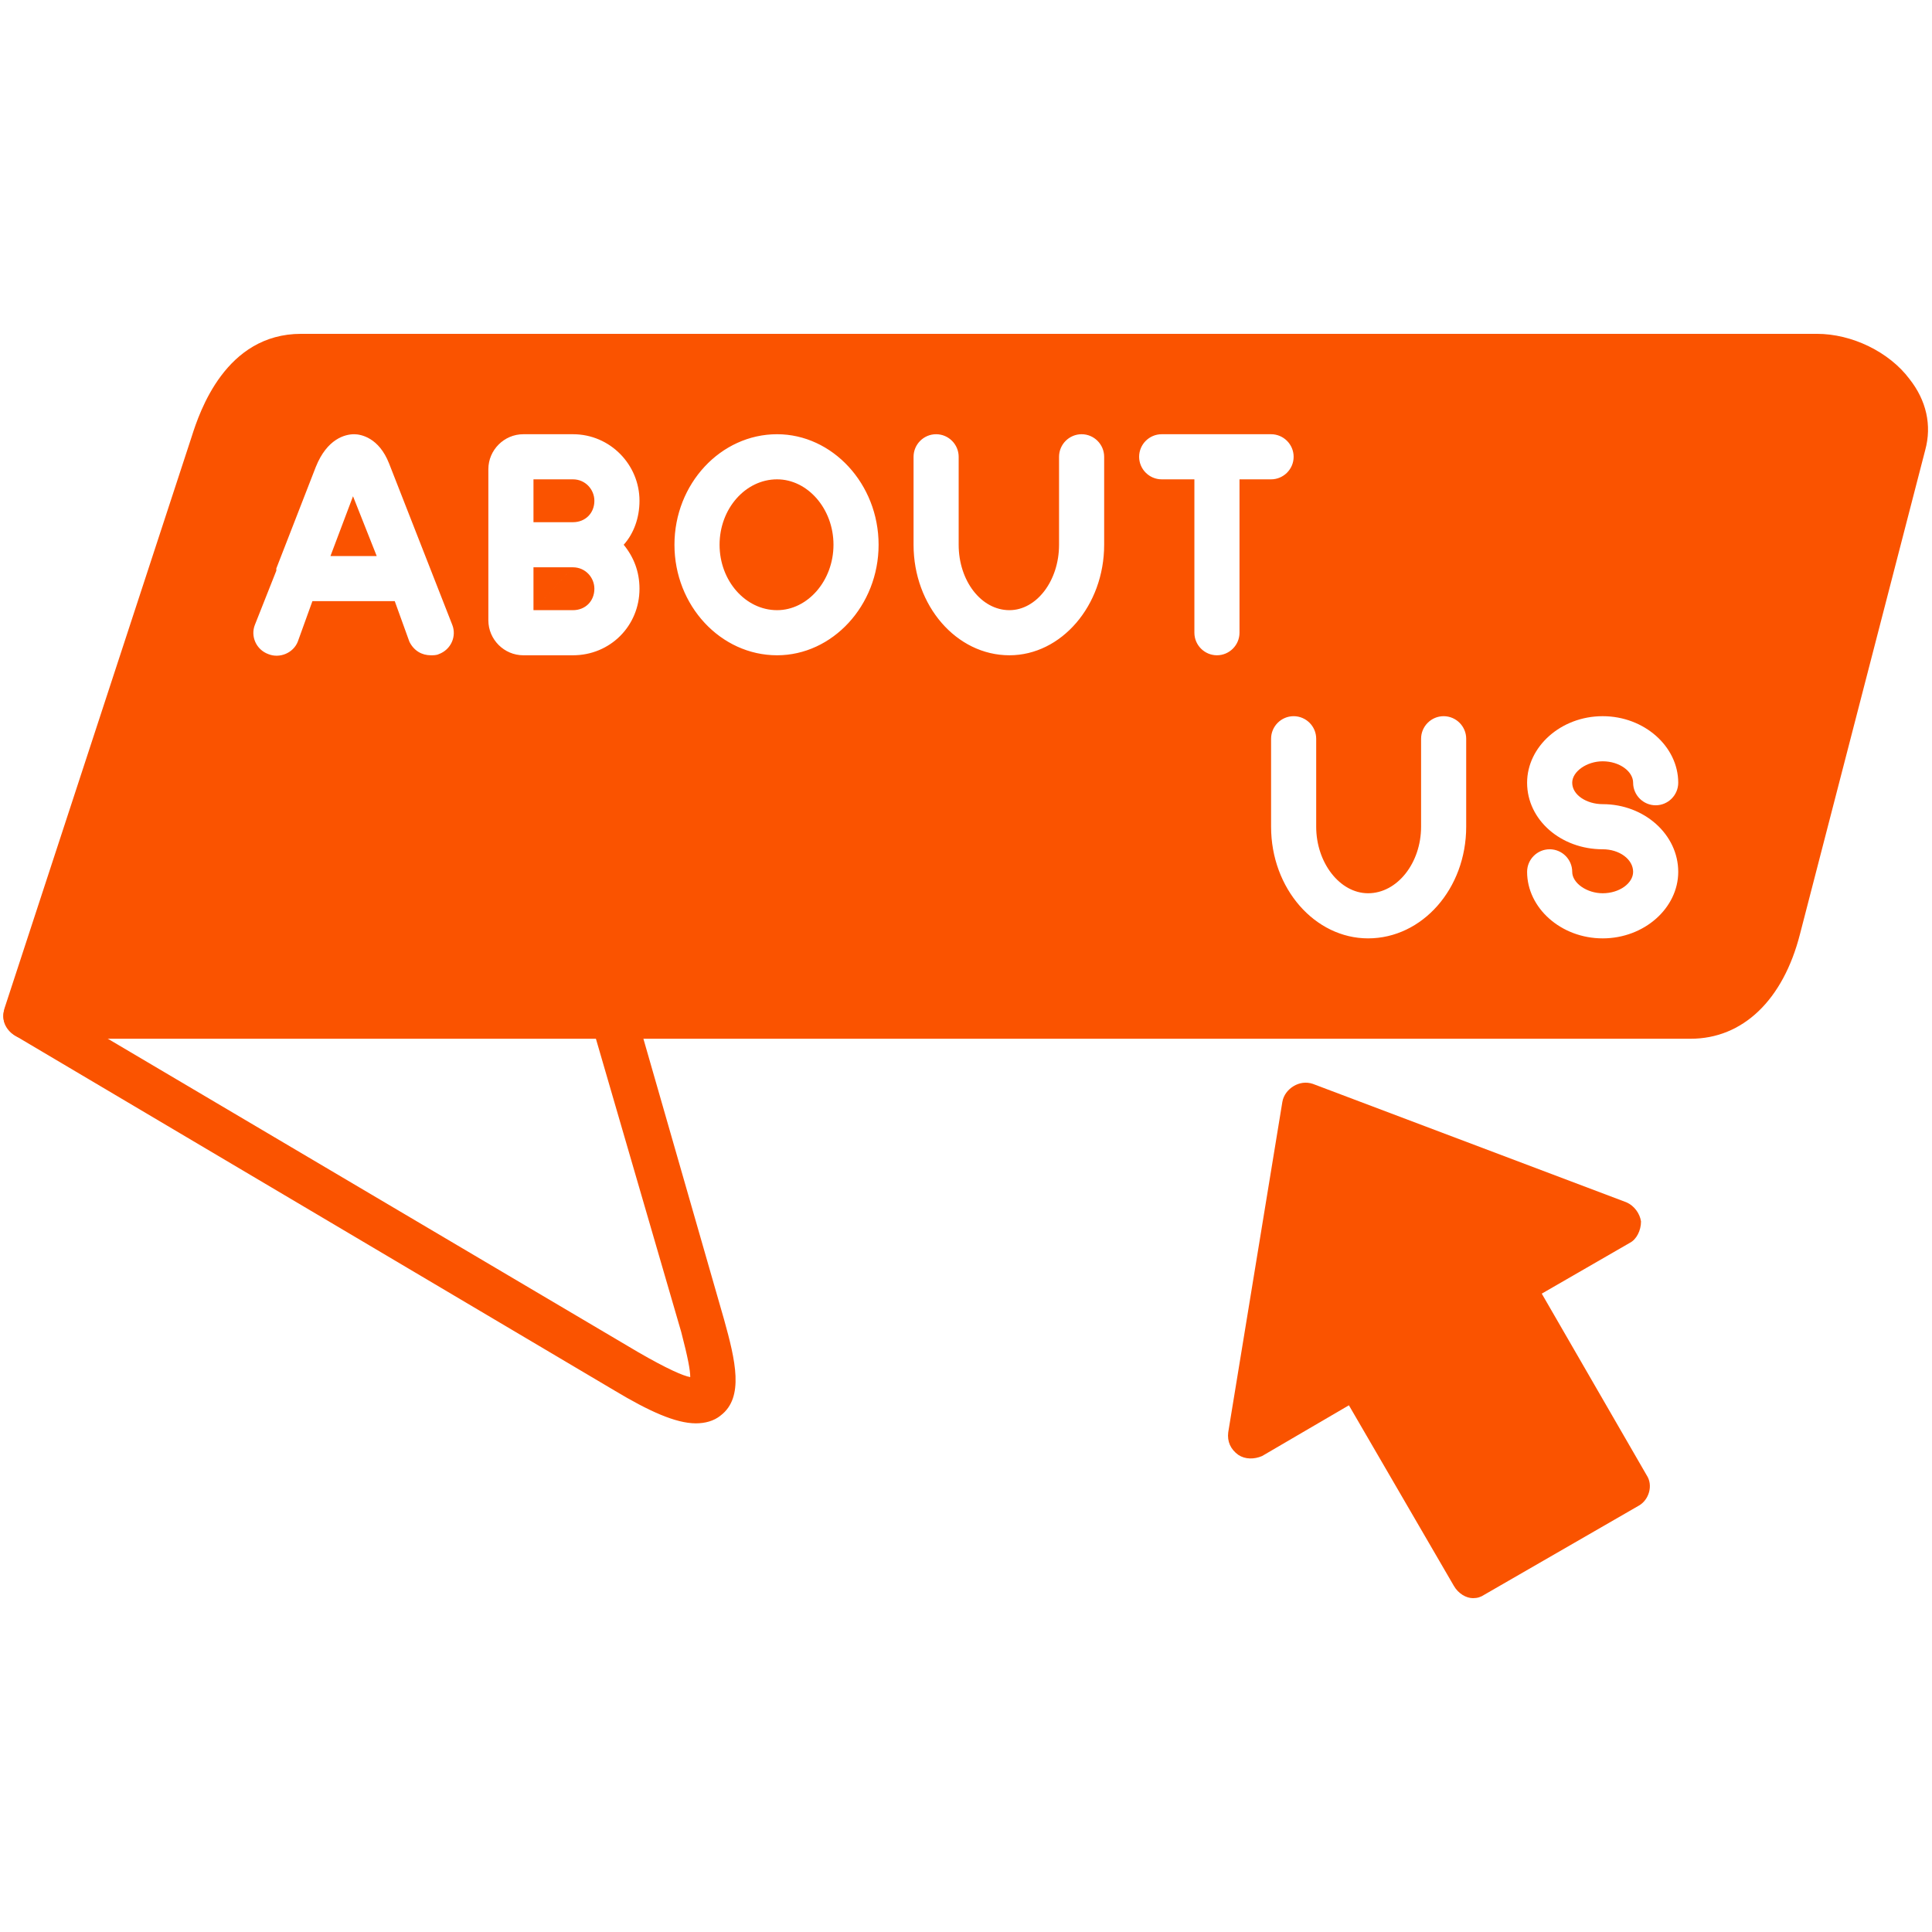
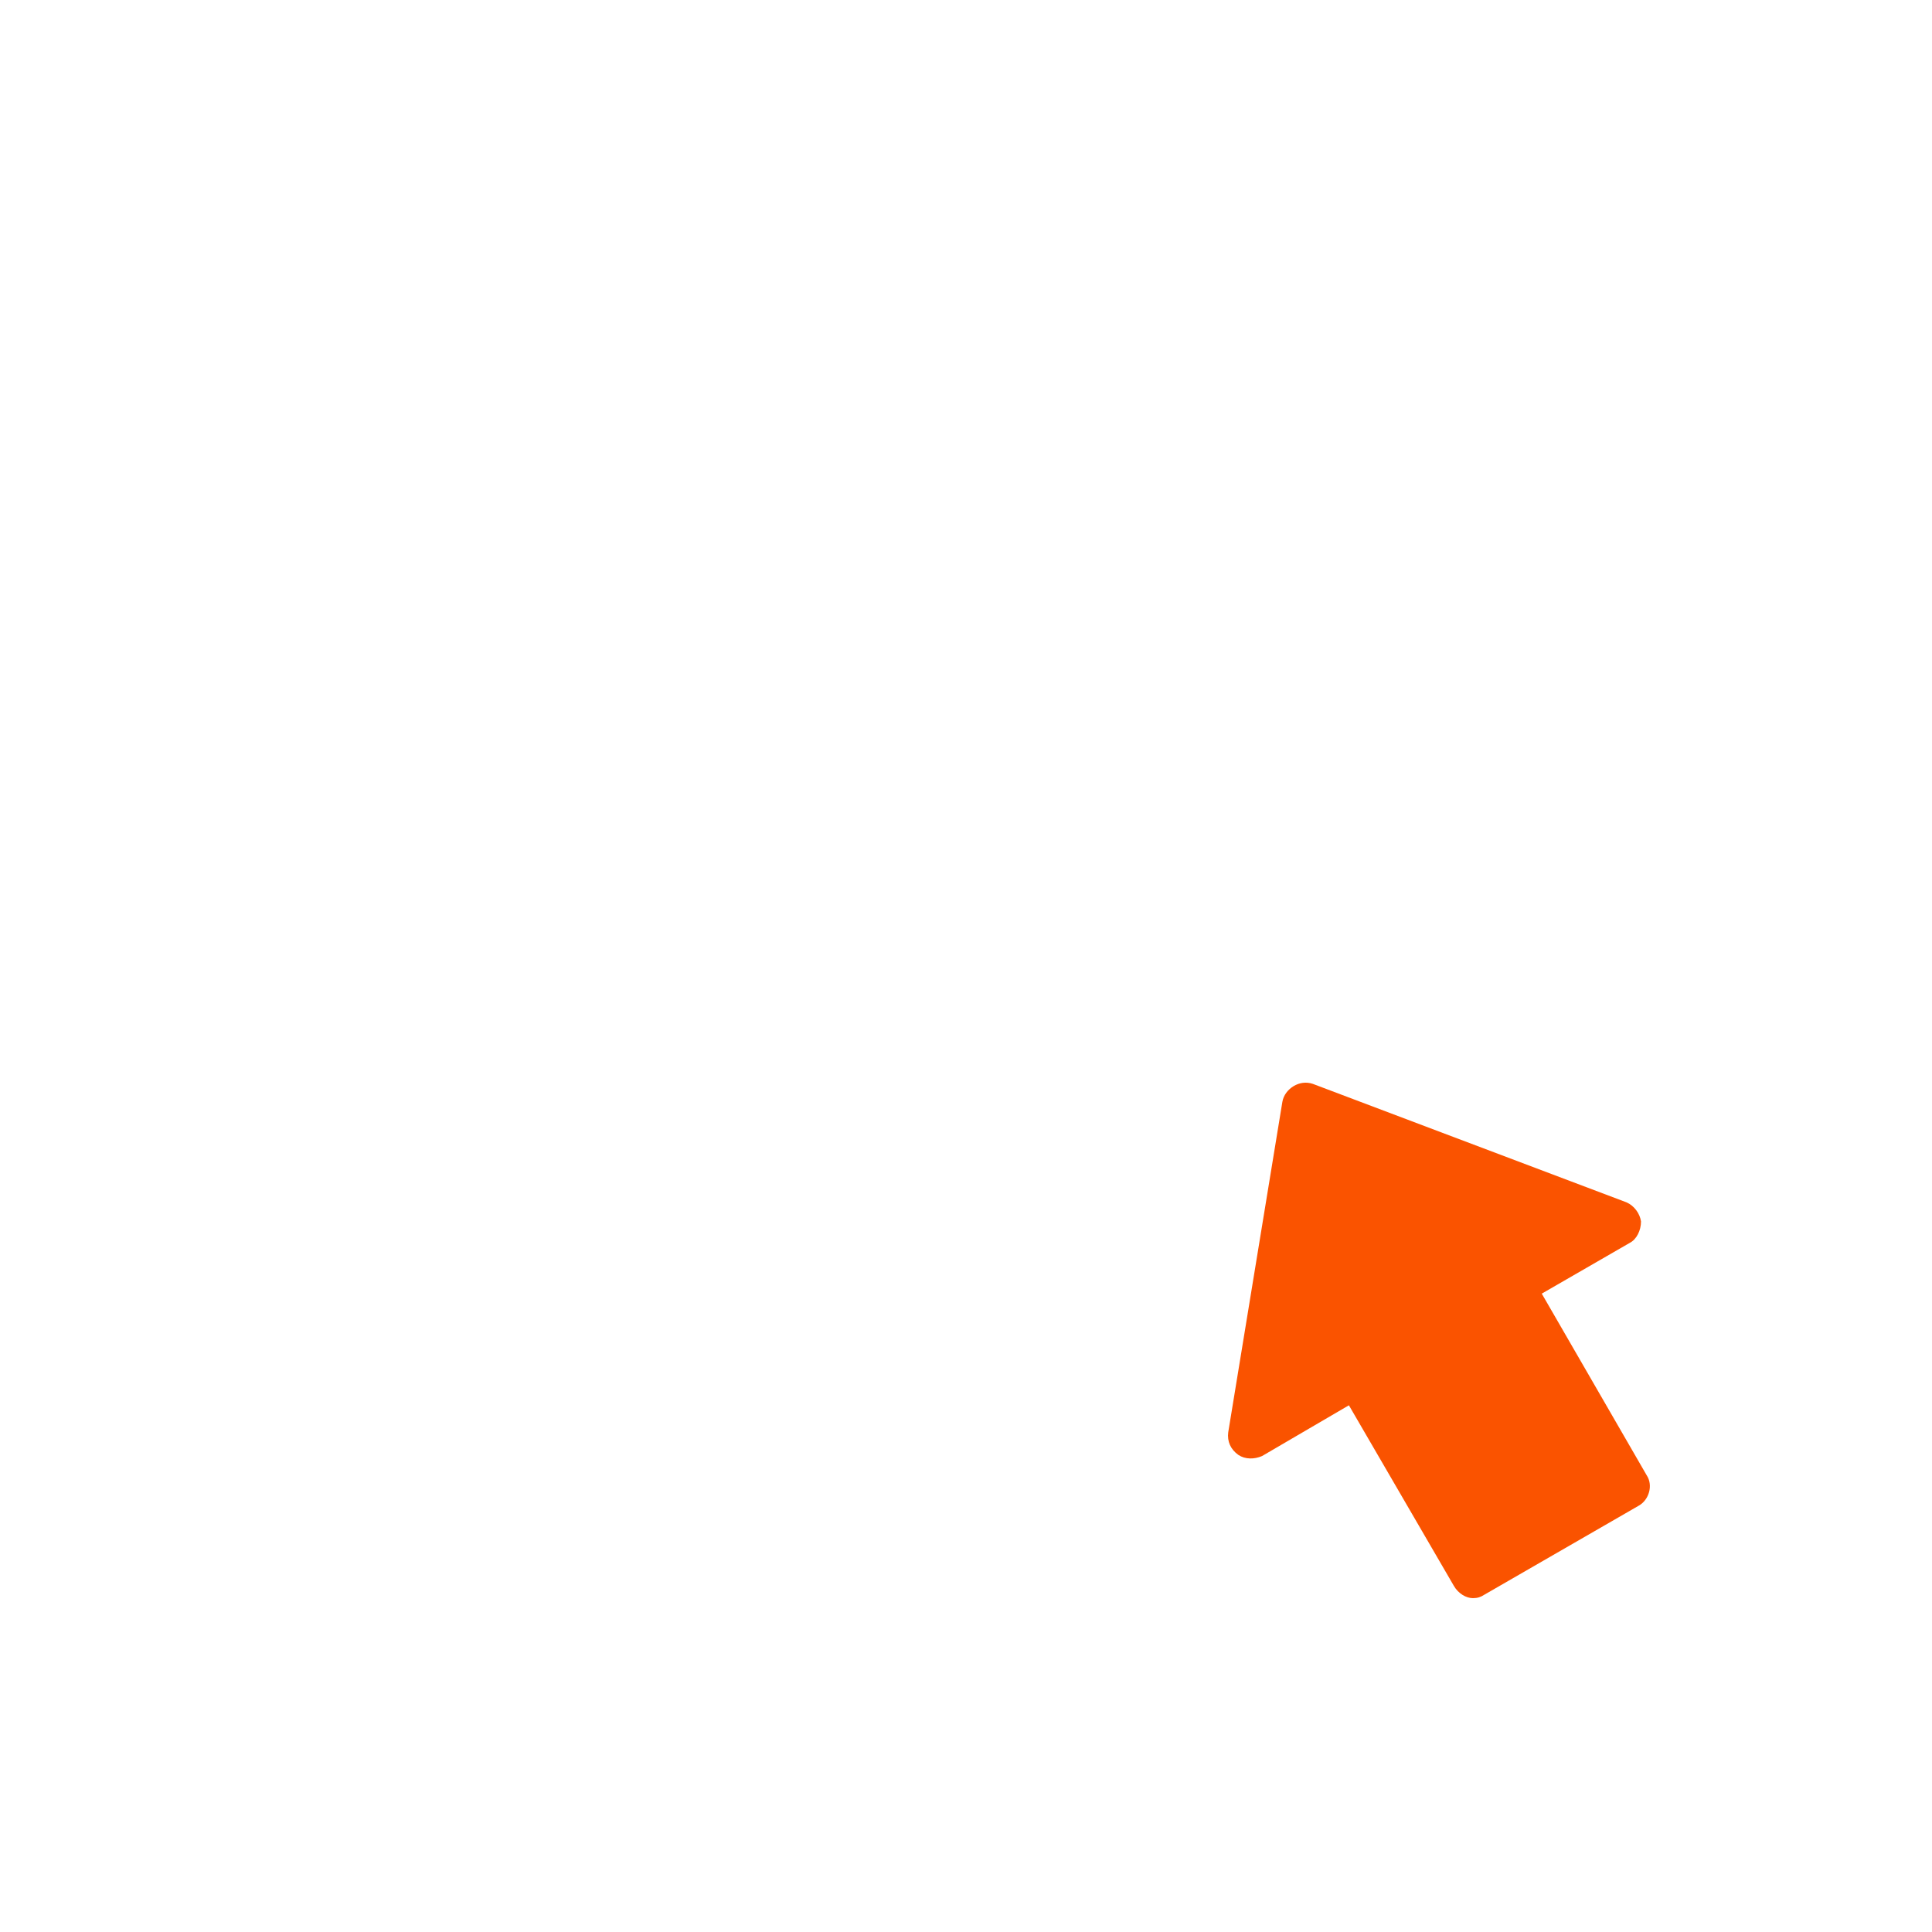
<svg xmlns="http://www.w3.org/2000/svg" clip-rule="evenodd" fill="#fa5300" fill-rule="evenodd" height="1707" image-rendering="optimizeQuality" preserveAspectRatio="xMidYMid meet" text-rendering="geometricPrecision" version="1" viewBox="-3.0 293.0 1713.0 1121.0" width="1707" zoomAndPan="magnify">
  <g>
    <g id="change1_3">
-       <path d="M1496 918l-1476 0c-6,0 -12,-3 -16,-9 -4,-5 -5,-11 -3,-18l166 -507c7,-22 30,-91 97,-91l1344 0c31,0 64,16 82,40 15,19 20,41 14,63l-111 429c-15,59 -51,93 -97,93zm-1026 -380l35 0c11,0 19,-8 19,-19 0,-10 -8,-19 -19,-19l-35 38zm35 -38l-35 0 0 38 35 -38zm-126 78c-8,0 -15,-4 -19,-12l-13 -36 -73 0 -13 36c-4,10 -16,15 -26,11 -11,-4 -16,-16 -12,-26l19 -48c0,0 0,-1 0,-2l35 -90c10,-25 26,-29 34,-29l0 0c6,0 22,3 31,26l56 143c4,10 -1,22 -12,26 -2,1 -5,1 -7,1zm1039 251c-37,0 -67,-27 -67,-59 0,-11 9,-20 20,-20 11,0 20,9 20,20 0,10 13,19 27,19 15,0 27,-9 27,-19 0,-11 -12,-20 -27,-20 -37,0 -67,-26 -67,-59 0,-32 30,-59 67,-59 37,0 67,27 67,59 0,11 -9,20 -20,20 -11,0 -20,-9 -20,-20 0,-10 -12,-19 -27,-19 -14,0 -27,9 -27,19 0,11 13,19 27,19 37,0 67,27 67,60 0,32 -30,59 -67,59zm-208 0c-47,0 -86,-44 -86,-99l0 -78c0,-11 9,-20 20,-20 11,0 20,9 20,20l0 78c0,32 21,59 46,59 26,0 47,-27 47,-59l0 -78c0,-11 9,-20 20,-20 11,0 20,9 20,20l0 78c0,55 -39,99 -87,99zm-86 -407l-28 0 0 136c0,11 -9,20 -20,20 -11,0 -20,-9 -20,-20l0 -136 -29 0c-11,0 -20,-9 -20,-20 0,-11 9,-20 20,-20l48 0 1 0 0 0 48 0c11,0 20,9 20,20 0,11 -9,20 -20,20zm-232 156c-47,0 -85,-44 -85,-98l0 -78c0,-11 9,-20 20,-20 11,0 20,9 20,20l0 78c0,32 20,58 45,58 24,0 44,-26 44,-58l0 -78c0,-11 9,-20 20,-20 11,0 20,9 20,20l0 78c0,54 -38,98 -84,98zm-387 0l-44 0c-17,0 -31,-14 -31,-31l0 -67 0 0 0 -67c0,-17 14,-31 31,-31l44 0c33,0 59,27 59,59 0,15 -5,29 -14,39 9,11 14,24 14,39 0,33 -26,59 -59,59zm-35 -118l35 0c11,0 19,-8 19,-19 0,-10 -8,-19 -19,-19l-35 0 0 38zm216 118c-50,0 -91,-44 -91,-98 0,-54 41,-98 91,-98 49,0 90,44 90,98 0,54 -41,98 -90,98zm0 -156c-28,0 -51,26 -51,58 0,32 23,58 51,58 27,0 50,-26 50,-58 0,-32 -23,-58 -50,-58zm-355 68l-21 -53 -20 53 41 0z" />
-     </g>
+       </g>
    <g id="change1_1">
-       <path d="M614 1259c-18,0 -42,-11 -72,-29l-532 -315c-10,-6 -13,-18 -7,-27 5,-10 18,-13 27,-7l533 315c26,15 40,21 46,22 0,-6 -2,-17 -8,-40l-80 -275c-3,-10 4,-21 14,-25 11,-3 22,4 25,14l79 275c10,36 18,69 -3,85 -6,5 -14,7 -22,7z" />
-     </g>
+       </g>
    <g id="change1_2">
      <path d="M1303 1414c-6,0 -13,-4 -17,-11l-93 -160 -77 45c-7,3 -15,3 -21,-1 -7,-5 -10,-12 -9,-20l48 -293c1,-6 5,-11 10,-14 5,-3 11,-4 17,-2l278 105c7,3 12,10 13,17 0,8 -4,16 -10,19l-78 45 93 161c6,9 2,22 -7,27l-137 79c-3,2 -6,3 -10,3z" />
    </g>
  </g>
</svg>